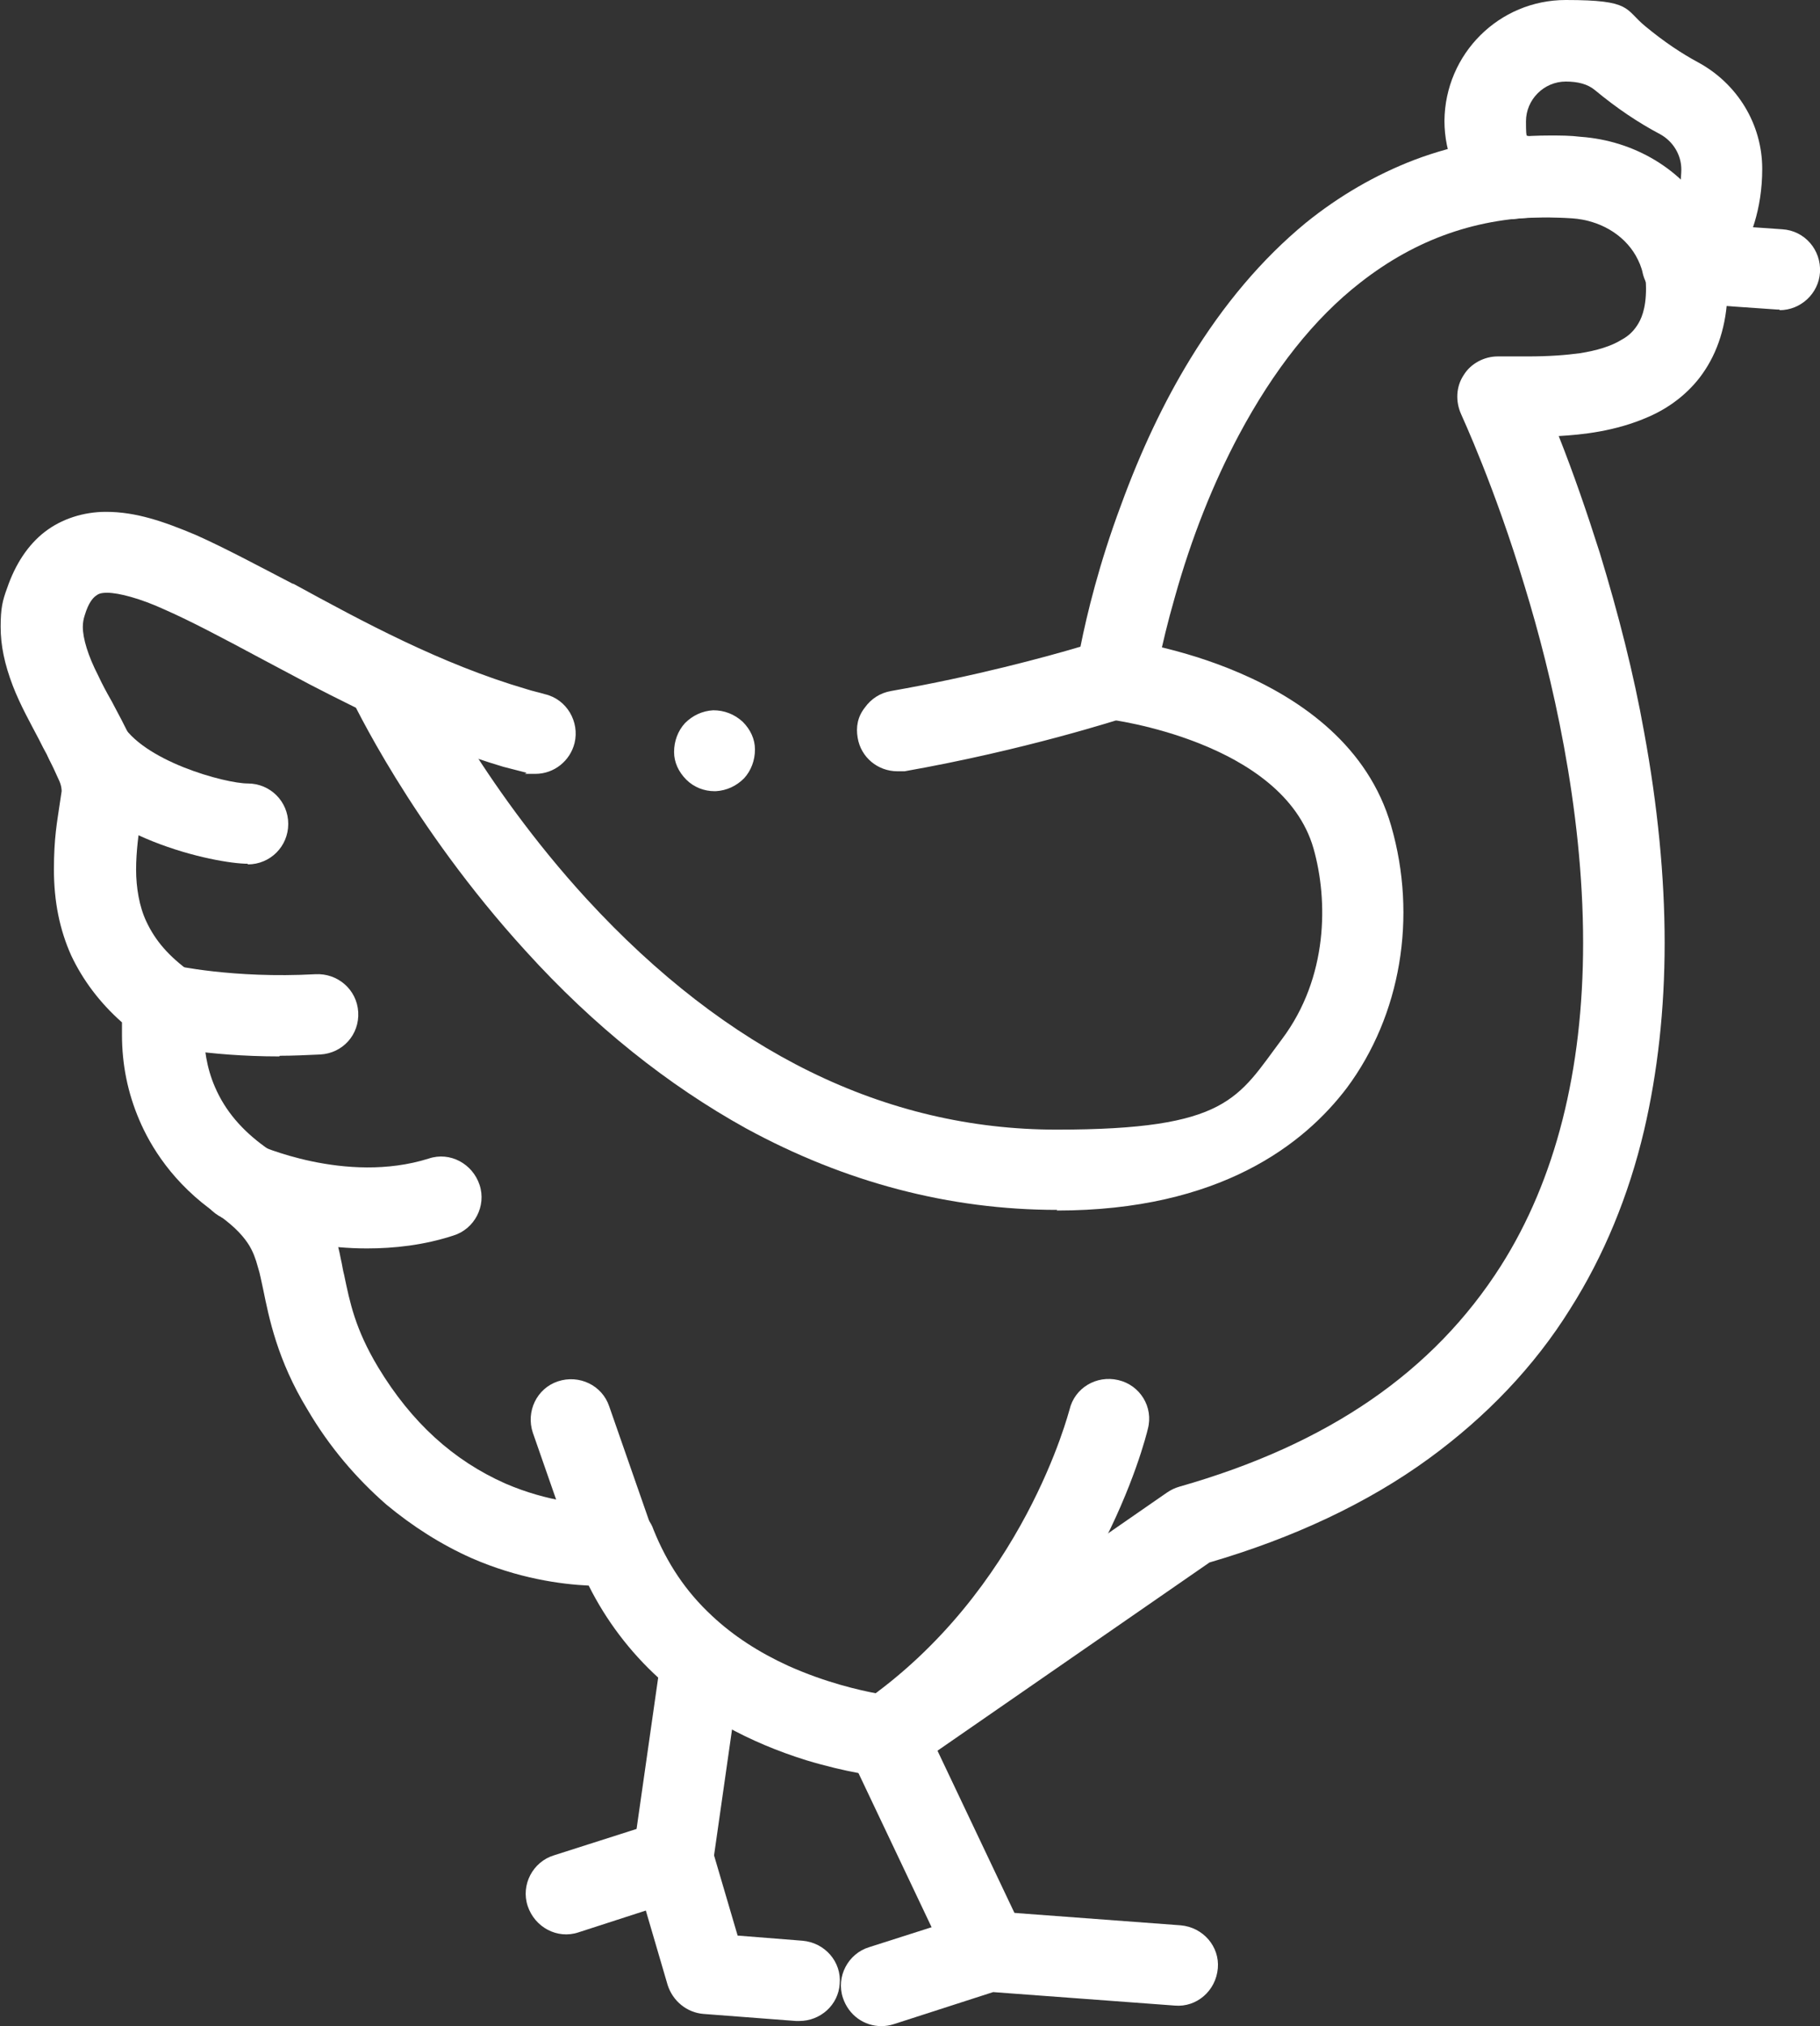
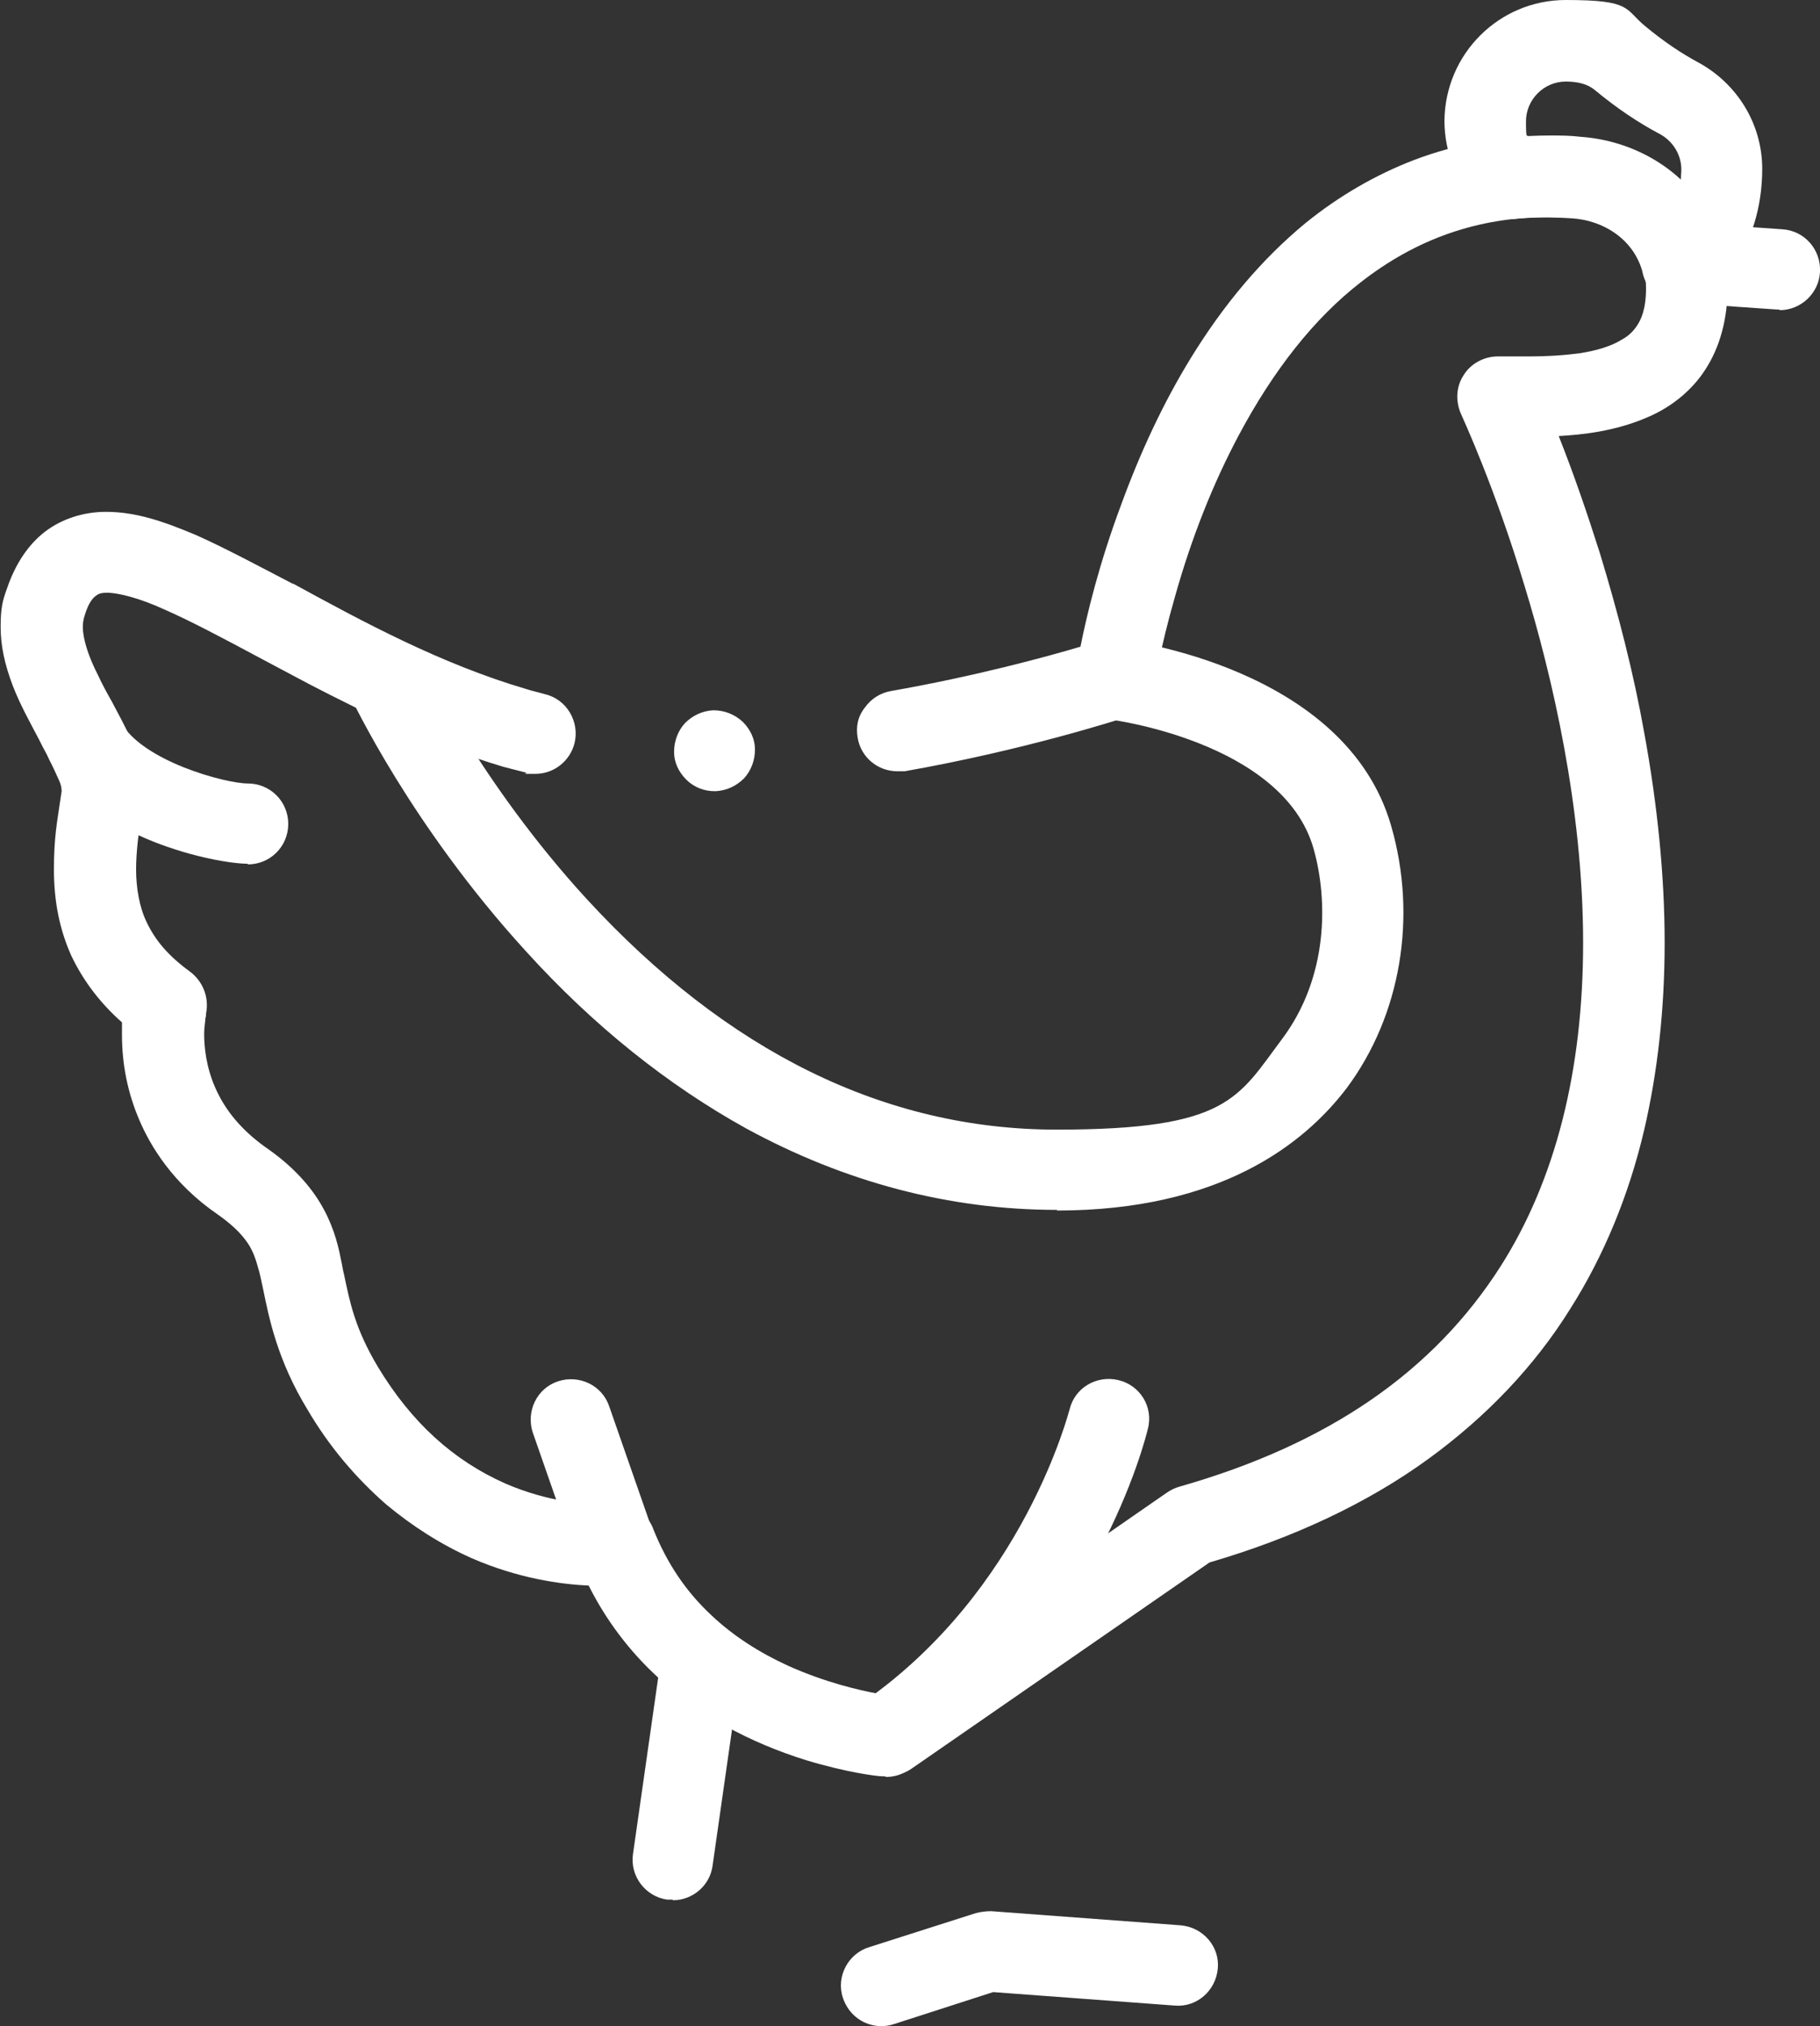
<svg xmlns="http://www.w3.org/2000/svg" version="1.1" viewBox="0 0 283.5 315.5">
  <rect x="0" y="0" width="283.5" height="315.5" fill="#333333" stroke="none" />
  <defs>
    <style>
      .cls-1 {
        fill: #fff;
      }
    </style>
  </defs>
  <g>
    <g id="Layer_1">
      <g id="svg153">
        <g id="g159">
          <g id="g161">
            <g id="g163">
              <g id="g169">
                <path class="cls-1" d="M138,276.6c-.2,0-.3,0-.5,0h0c-.9,0-5.6-.6-11.9-2.5-9-2.8-16.8-7.1-23-12.8-4.5-4.1-8.2-9-10.9-14.4-4.3-.2-11-1.1-18.3-4.3-4.7-2.1-9.1-4.9-13.2-8.3-4.7-4.1-8.9-9-12.3-14.8-4.7-7.7-6-14.3-6.9-18.7-.3-1.3-.5-2.5-.8-3.4-.4-1.5-.8-2.5-1.4-3.5-.7-1.1-1.9-2.7-4.9-4.8-7-4.8-10.5-10.7-12.2-14.7-1.8-4.2-2.7-8.6-2.7-13.3s0-1.2,0-1.9c-3.5-3.1-6.1-6.6-7.9-10.4-1.8-4-2.7-8.4-2.7-13.4s.5-7.4.9-10.2c.1-.7.2-1.4.3-2h0c0-.2,0-.9-.5-1.9-.4-.9-1-2.2-1.8-3.8-.4-.7-.8-1.5-1.2-2.3-1.3-2.5-2.9-5.3-4.1-8.4-1.3-3.4-1.9-6.3-1.9-9.2s.3-4.1,1-6c1.3-3.8,3.3-6.8,5.9-8.8,2.6-2,6-3.1,9.5-3.1,4.7,0,9,1.5,14,3.6,4.7,2.1,9.7,4.8,15.1,7.6h.1c10.8,5.9,23,12.5,36.3,16.4.9.3,1.9.5,2.9.8,3.4.8,5.4,4.3,4.6,7.6-.7,2.8-3.2,4.8-6.1,4.8s-1,0-1.5-.2c-1.2-.3-2.3-.6-3.5-.9-11.4-3.4-21.6-8.4-30.1-12.8-2.8-1.5-5.5-2.9-8.1-4.3-5.6-3-10.5-5.6-14.6-7.4-3.7-1.7-7.1-2.6-8.9-2.6-1.1,0-1.4.2-1.8.5-.4.3-1.1,1-1.7,3-.2.6-.3,1.2-.3,1.8,0,1.8.8,4.5,2.4,7.6.6,1.3,1.3,2.6,2.1,4,1,1.9,2.1,3.9,3,5.9,1,2.2,2,4.9,2,8.1,0,.6,0,1.2-.1,1.7h0c0,.6-.2,1.3-.3,1.9-.4,2.9-.8,5.8-.8,8.6s.5,5.8,1.6,8.1c1.4,3,3.5,5.4,6.8,7.8,2,1.5,3,4,2.5,6.5h0c0,.3,0,.5-.1.7,0,.5-.2,1.4-.2,2.5,0,2,.3,5.1,1.7,8.3,1.6,3.7,4.2,6.7,7.8,9.3,3.8,2.6,6.6,5.5,8.5,8.6,1.9,3.1,2.8,6.2,3.3,8.9.2.8.3,1.7.5,2.4.9,4.3,1.7,8.4,5.3,14.4,5.2,8.6,11.7,14.5,19.8,18.1,6.7,2.9,12.7,3.3,15,3.3h0c.8,0,1.4,0,1.6,0h0c1.5-.2,3,.2,4.2,1,1.1.7,1.9,1.7,2.3,2.9,2.1,5.2,5,9.6,9.1,13.4,3.3,3.1,7.3,5.7,11.9,7.8,5.8,2.6,11.1,3.8,13.8,4.3l45.2-31.3c.6-.4,1.2-.7,1.9-.9,23.2-6.6,39.6-17.9,50.1-34.4,8.5-13.4,12.8-30.4,12.8-50.3,0-21.1-4.9-41.8-9.1-55.5-4.7-15.6-9.7-26.3-9.9-26.8h0c-.9-2-.8-4.3.4-6.1,1.1-1.8,3.2-2.9,5.3-2.9s1.4,0,2.1,0c.8,0,1.6,0,2.5,0h0c3.4,0,6-.2,8.2-.5,2.6-.4,4.9-1.1,6.5-2.1,1.1-.6,1.8-1.3,2.4-2.2.6-.9,1.4-2.5,1.4-5.8,0-1.9-.4-3.6-1.4-5.2-1.9-3.3-5.7-5.5-9.9-5.8-1.3,0-2.6-.1-3.8-.1-11.1,0-20.7,3.4-29.4,10.2-7.2,5.6-13.5,13.6-18.9,23.7-4,7.5-7.4,16-10,25.3-2.3,8-3.1,13.3-3.1,13.4,0,.1,0,.2,0,.2-.4,2.3-2,4.3-4.2,5h0c-1.6.5-16.1,5.2-34.8,8.5-.4,0-.7,0-1.1,0-3.1,0-5.7-2.2-6.2-5.2-.3-1.7,0-3.3,1.1-4.7,1-1.4,2.4-2.3,4.1-2.6,13.1-2.3,24.1-5.3,29.5-6.9,1-5,2.9-12.9,6.3-22,3.1-8.5,6.7-16.1,10.8-22.8,5.2-8.5,11.2-15.6,18-21.2,5.2-4.2,10.9-7.5,16.9-9.8,6.6-2.5,13.8-3.8,21.1-3.8h.1c1.5,0,3.1,0,4.7.2,8.4.6,15.9,5.1,19.9,12,2,3.5,3.1,7.4,3,11.5,0,4.9-1.2,9.3-3.5,12.8-2,3.1-5.1,5.7-8.8,7.3-5.2,2.3-10.5,2.8-14,3,2.3,5.8,4.4,11.9,6.4,18.2,2.9,9.5,5.3,18.9,6.9,27.9,2.1,11.4,3.2,22.5,3.2,32.8,0,10.4-1.1,20.2-3.2,29.2-2.4,10.2-6.3,19.6-11.5,27.8-5.6,9-13.1,16.8-22,23.3-9.6,7-21.2,12.4-34.2,16.2l-46.4,32.1c-1,.7-2.3,1.1-3.6,1.1h0ZM111.3,123.2c-1.6,0-3.2-.6-4.4-1.8s-1.9-2.7-1.9-4.3c0-1.7.6-3.3,1.7-4.5,1.2-1.2,2.7-1.9,4.4-2,1.7,0,3.3.6,4.6,1.8,1.2,1.2,1.9,2.7,1.9,4.3,0,1.7-.6,3.3-1.7,4.5-1.2,1.2-2.7,1.9-4.4,2,0,0-.1,0-.2,0Z" />
              </g>
              <g id="g173">
                <path class="cls-1" d="M277.2,48.2c-.1,0-.3,0-.4,0l-11.5-.8c-3.5-.2-6.1-3.2-5.9-6.7.2-3.5,3.2-6.1,6.7-5.8l11.5.8c3.5.2,6.1,3.2,5.9,6.7-.2,3.3-3,5.9-6.3,5.9h0Z" />
              </g>
              <g id="g177">
                <path class="cls-1" d="M104.8,295.8c-.3,0-.6,0-.9,0-3.4-.5-5.8-3.7-5.3-7.1l4.4-30.8c.5-3.4,3.7-5.8,7.1-5.3,3.4.5,5.8,3.7,5.3,7.1l-4.4,30.8c-.4,3.1-3.1,5.4-6.2,5.4h0Z" />
              </g>
              <g id="g181">
-                 <path class="cls-1" d="M153.9,310.2c-2.4,0-4.6-1.3-5.7-3.6l-15.9-33.5c-1.5-3.1-.1-6.9,3-8.4s6.9-.1,8.4,3l15.9,33.5c1.5,3.1.1,6.9-3,8.4-.9.4-1.8.6-2.7.6h0Z" />
-               </g>
+                 </g>
              <g id="g185">
-                 <path class="cls-1" d="M124.5,314.7c-.2,0-.3,0-.5,0l-14.4-1.1c-2.6-.2-4.8-2-5.6-4.5l-3.4-11.6-10.5,3.4c-3.3,1.1-6.8-.8-7.9-4.1-1.1-3.3.8-6.9,4.1-7.9l16.6-5.3c1.6-.5,3.4-.4,4.9.4,1.5.8,2.6,2.2,3.1,3.8l4,13.6,10.1.8c3.5.3,6.1,3.3,5.8,6.7-.2,3.3-3,5.8-6.3,5.8h0Z" />
-               </g>
+                 </g>
              <g id="g189">
                <path class="cls-1" d="M137.3,315.5c-2.7,0-5.1-1.7-6-4.4-1.1-3.3.8-6.9,4.1-7.9l16.6-5.3c.8-.2,1.6-.3,2.4-.3l29.5,2.2c3.5.3,6.1,3.3,5.8,6.7-.3,3.5-3.3,6.1-6.7,5.8l-28.3-2.1-15.5,5c-.6.2-1.3.3-1.9.3h0Z" />
              </g>
              <g id="g193">
                <path class="cls-1" d="M262.1,47.5c-.7,0-1.4-.1-2.1-.4-2-.7-3.6-2.4-4.1-4.5-.2-1-.6-1.9-1.1-2.8-1.9-3.3-5.6-5.5-9.9-5.8-3.1-.2-6.2-.2-9.1.1-1.8.2-3.7-.4-5-1.7-3.7-3.6-5.8-8.4-5.8-13.6C225.1,8.4,233.5,0,243.9,0s9.1,1.4,12.4,4.1c2.9,2.4,5.6,4.2,8.2,5.6,6.1,3.3,10,9.6,10,16.6,0,12.7-7.6,19.1-8.4,19.8-1.1.9-2.5,1.4-3.9,1.4h0ZM241.2,21.3c1.5,0,3.1,0,4.7.2,6.1.4,11.8,2.9,15.9,6.9,0-.6.1-1.3.1-2,0-2.3-1.3-4.4-3.3-5.5-3.4-1.8-6.7-4-10.2-6.9-1.1-.9-2.6-1.3-4.5-1.3-3.4,0-6.2,2.8-6.2,6.2s.2,1.7.5,2.5c1,0,1.9,0,2.9,0h0Z" />
              </g>
              <g id="g197">
                <path class="cls-1" d="M164.7,188.4c-16.8,0-33.1-4.3-48.5-12.7-12.1-6.7-23.7-15.9-34.3-27.6-17.9-19.6-27-39-27.4-39.8-1.5-3.2,0-6.9,3.1-8.3,3.2-1.5,6.9,0,8.3,3.1,0,.2,8.8,18.7,25.5,36.9,21.9,23.8,46.5,35.9,73.2,35.9s28.2-4.9,35.1-14.1c7.2-9.6,7.2-21.6,4.9-29.7-4.8-16.7-31.8-20.1-32-20.1-3.4-.4-5.9-3.5-5.5-7s3.5-5.9,7-5.5c1.4.2,35.5,4.4,42.6,29.1,4.1,14.2,1.5,29.5-6.9,40.8-6.6,8.7-19.7,19.1-45.2,19.1h0Z" />
              </g>
              <g id="g201">
                <path class="cls-1" d="M38.6,134.5c-4.9,0-24.3-3.9-30.9-16.2-1.6-3.1-.5-6.9,2.6-8.5,3.1-1.6,6.9-.5,8.5,2.6,3.3,6.1,16.3,9.6,19.8,9.6s6.3,2.8,6.3,6.3-2.8,6.3-6.3,6.3Z" />
              </g>
              <g id="g205">
-                 <path class="cls-1" d="M43.5,164.5c-11.4,0-19.1-1.8-19.4-1.9-3.4-.8-5.5-4.2-4.7-7.6.8-3.4,4.2-5.5,7.6-4.7h0c0,0,9.3,2.1,22.1,1.4,3.5-.2,6.5,2.4,6.7,5.9s-2.4,6.4-5.9,6.6c-2.2.1-4.3.2-6.3.2h0Z" />
-               </g>
+                 </g>
              <g id="g209">
-                 <path class="cls-1" d="M57.2,194.4c-12.3,0-22-4.6-22.6-4.8-3.1-1.5-4.5-5.2-3-8.4,1.5-3.1,5.2-4.5,8.4-3,.1,0,13.8,6.3,26.8,2.2,3.3-1.1,6.8.8,7.9,4.1,1.1,3.3-.8,6.9-4.1,7.9-4.6,1.5-9.2,2-13.5,2h0Z" />
-               </g>
+                 </g>
              <g id="g213">
                <path class="cls-1" d="M95.7,246.8c-2.6,0-5-1.6-5.9-4.2l-6.8-19.5c-1.1-3.3.6-6.9,3.9-8s6.9.6,8,3.9l6.8,19.5c1.1,3.3-.6,6.9-3.9,8-.7.2-1.4.4-2.1.4h0Z" />
              </g>
              <g id="g217">
                <path class="cls-1" d="M138,276.6c-2,0-4-1-5.2-2.7-2-2.9-1.3-6.8,1.6-8.8,25.1-17.4,32.1-45.4,32.2-45.6.8-3.4,4.2-5.4,7.6-4.6,3.4.8,5.5,4.2,4.6,7.6-.3,1.3-8.1,32.9-37.3,53.1-1.1.8-2.3,1.1-3.6,1.1h0Z" />
              </g>
            </g>
          </g>
        </g>
      </g>
    </g>
  </g>
</svg>